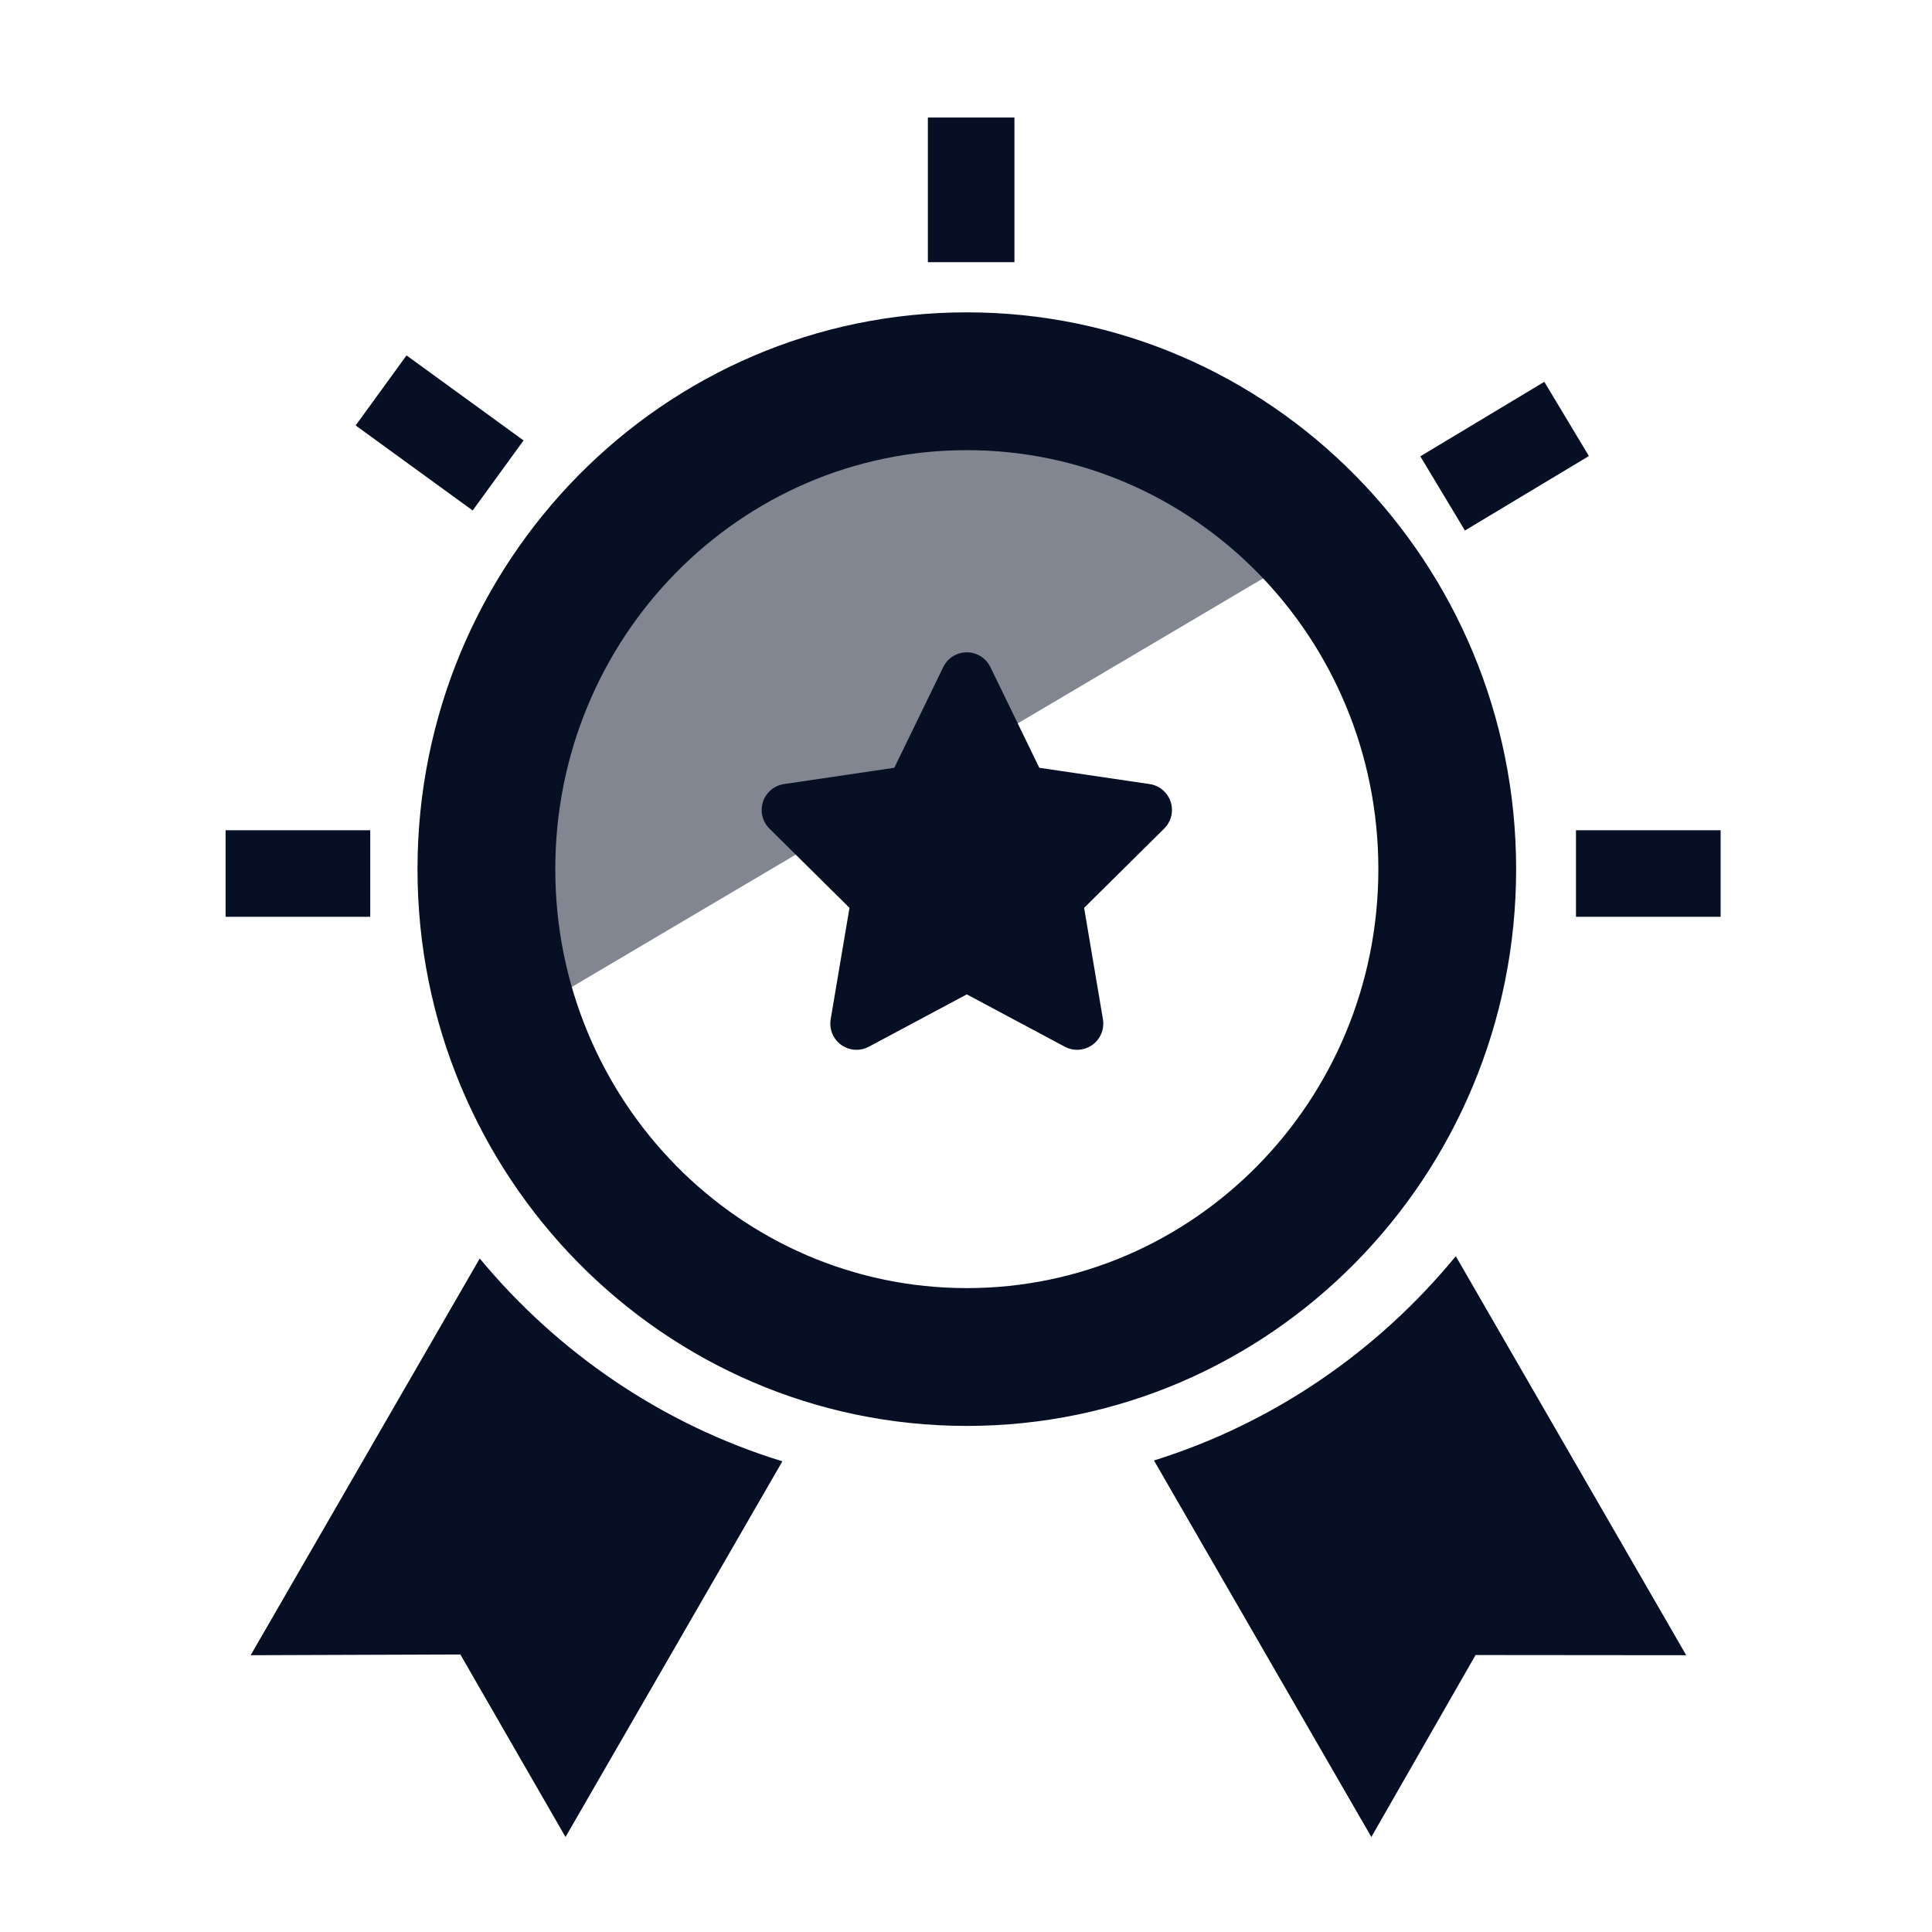
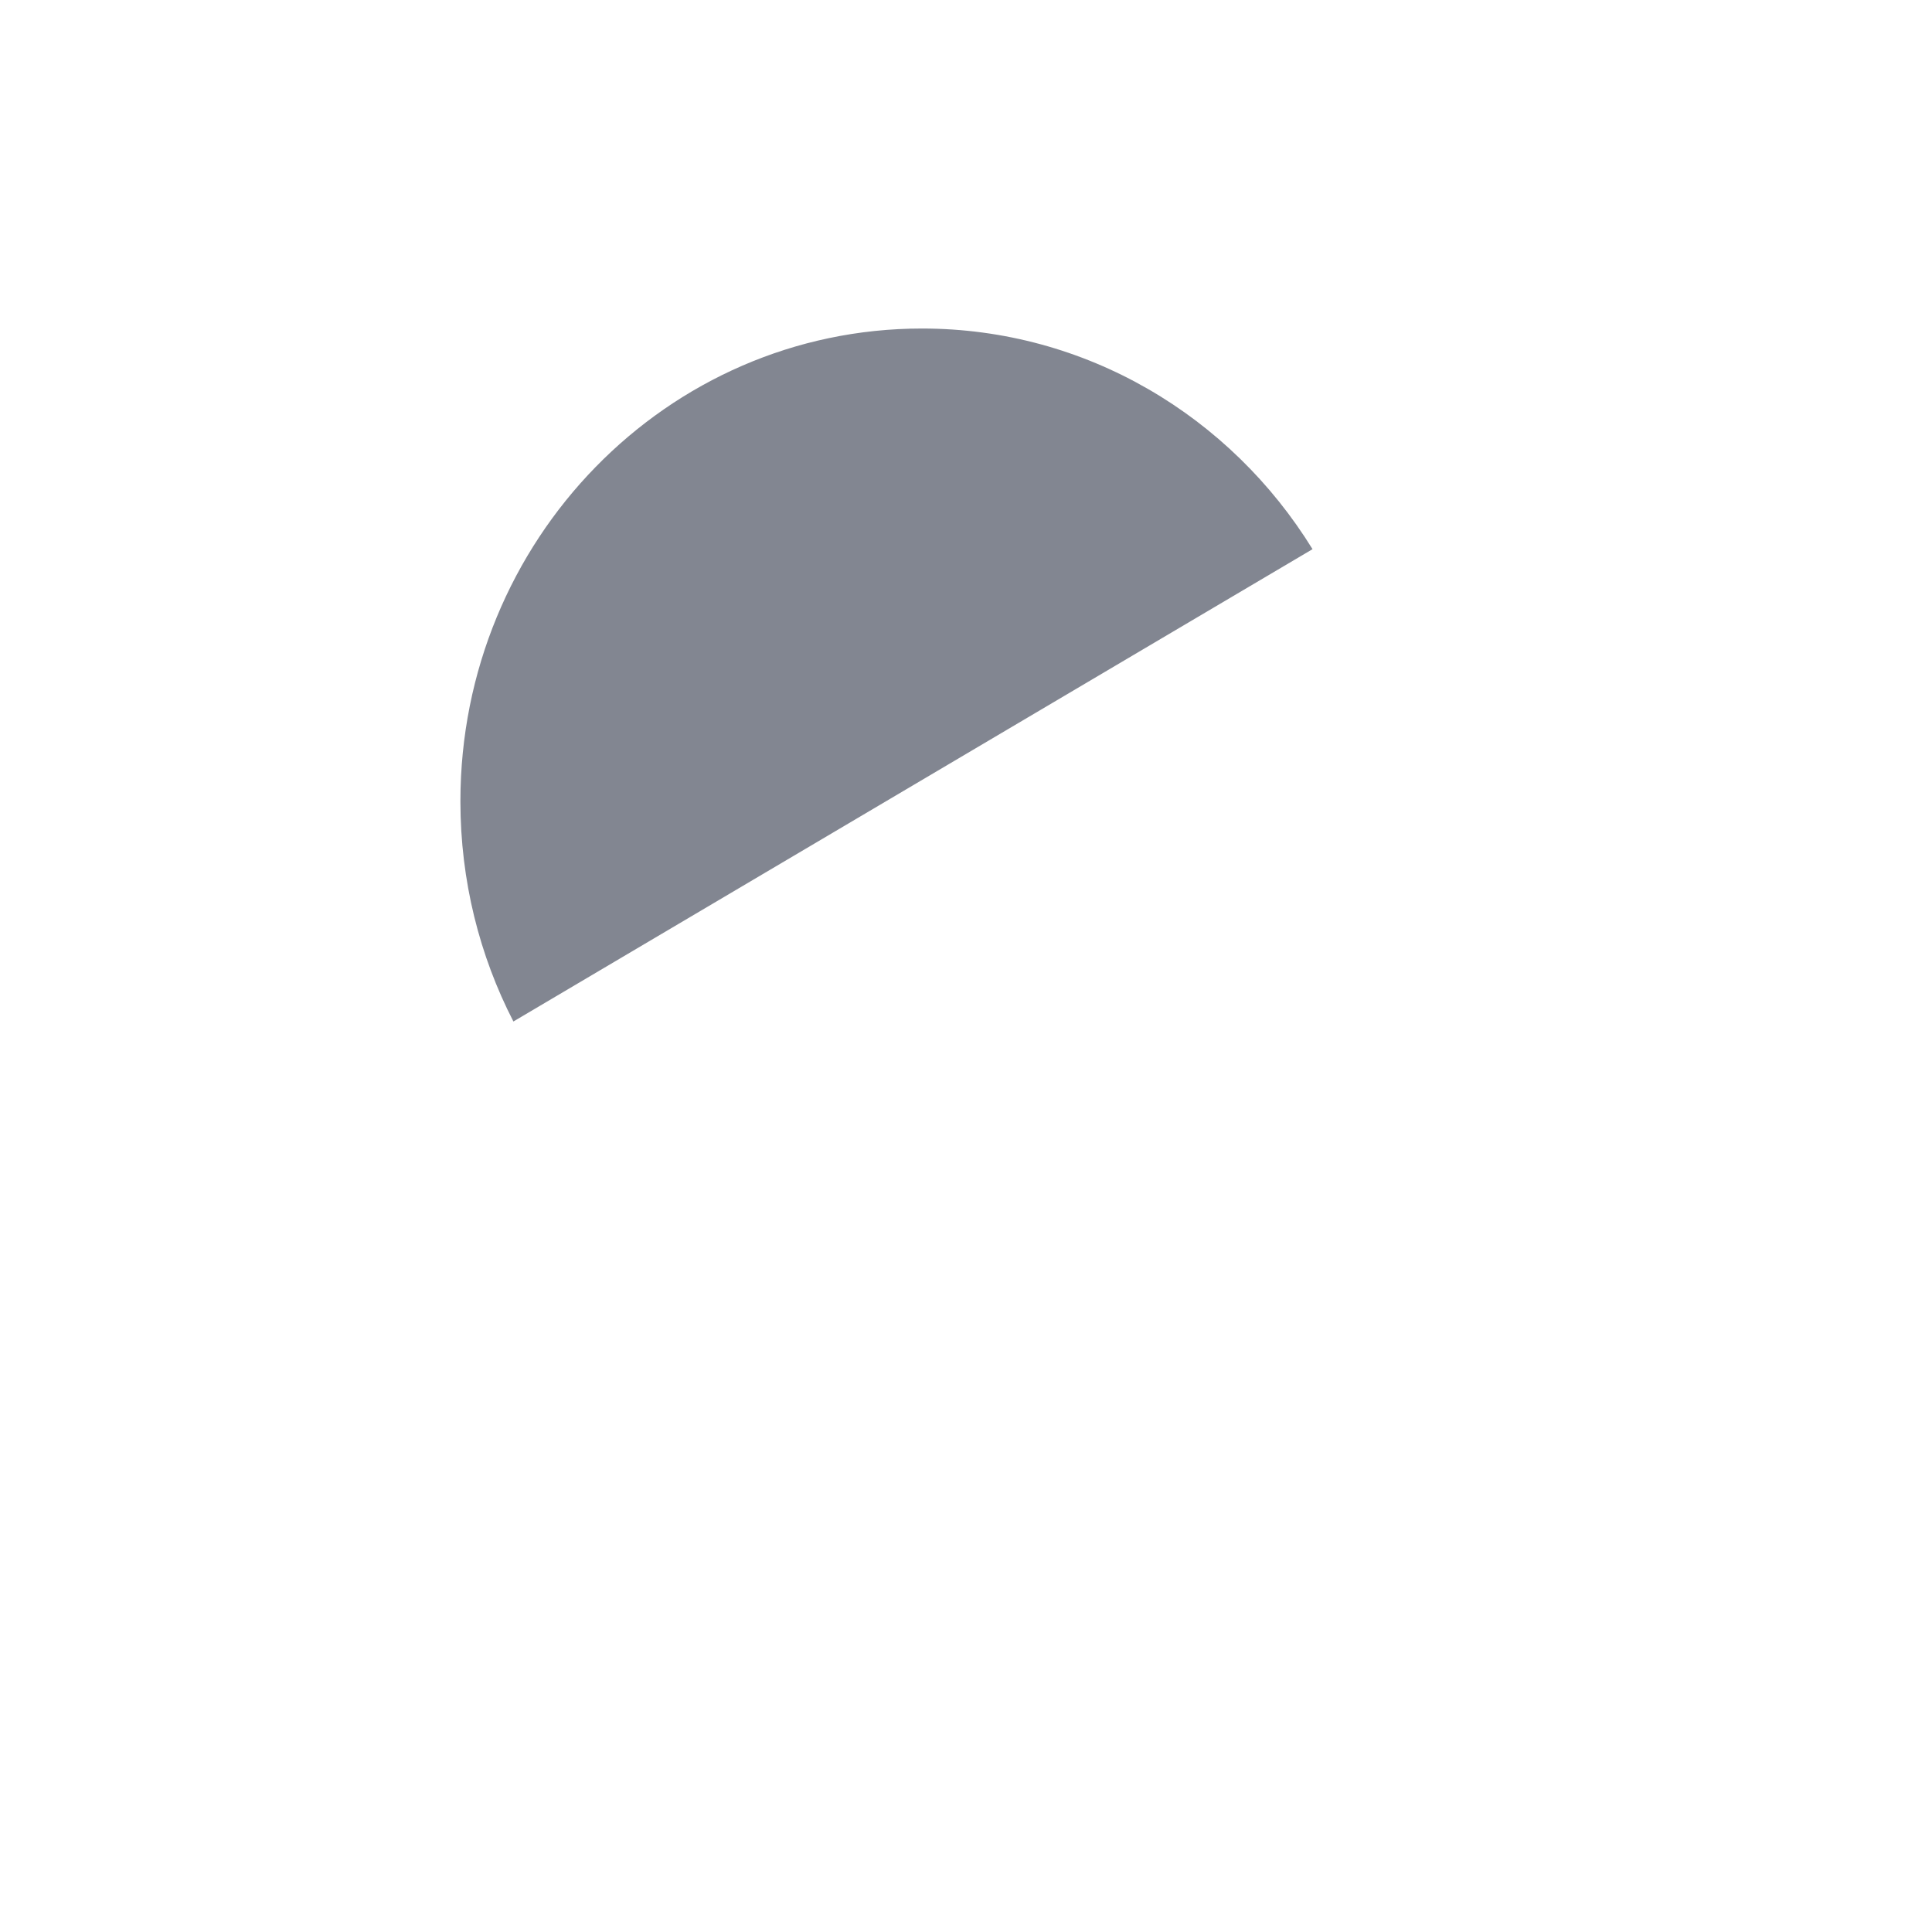
<svg xmlns="http://www.w3.org/2000/svg" width="72" height="72" viewBox="0 0 72 72" fill="none">
  <path opacity="0.5" fill-rule="evenodd" clip-rule="evenodd" d="M34.36 12.243C40.487 12.243 45.867 15.524 48.914 20.466L19.133 38.068C17.872 35.618 17.158 32.826 17.158 29.863C17.158 20.132 24.86 12.243 34.36 12.243Z" fill="#070F25" />
-   <path fill-rule="evenodd" clip-rule="evenodd" d="M17.879 46.9C20.801 50.427 24.702 53.091 29.157 54.459L21.075 68.46L17.156 61.658L9.341 61.685L17.879 46.9ZM54.253 46.814L62.84 61.685L54.99 61.678L51.106 68.46L43.005 54.428C47.453 53.039 51.345 50.357 54.253 46.814ZM36.03 11.64C47.345 11.64 56.502 20.939 56.502 32.39C56.502 43.842 47.345 53.14 36.03 53.14C24.715 53.14 15.559 43.842 15.559 32.39C15.559 20.939 24.715 11.64 36.03 11.64ZM36.03 16.776C27.569 16.776 20.694 23.758 20.694 32.39C20.694 41.022 27.569 48.004 36.03 48.004C44.492 48.004 51.367 41.022 51.367 32.39C51.367 23.758 44.492 16.776 36.03 16.776ZM36.457 24.408C36.654 24.503 36.812 24.662 36.908 24.859L38.732 28.613L42.842 29.22C43.375 29.298 43.744 29.794 43.665 30.328C43.634 30.537 43.536 30.73 43.386 30.879L40.402 33.833L41.103 37.984C41.193 38.516 40.835 39.02 40.304 39.109C40.091 39.145 39.873 39.11 39.682 39.008L36.03 37.058L32.379 39.008C31.903 39.262 31.312 39.082 31.058 38.607C30.957 38.416 30.921 38.197 30.957 37.984L31.658 33.833L28.674 30.879C28.291 30.5 28.288 29.882 28.667 29.499C28.816 29.349 29.009 29.25 29.218 29.22L33.328 28.613L35.153 24.859C35.389 24.374 35.972 24.172 36.457 24.408ZM13.798 30.941V34.167H8.407V30.941H13.798ZM64.123 30.941V34.167H58.732V30.941H64.123ZM57.552 14.229L59.214 16.995L54.593 19.771L52.931 17.006L57.552 14.229ZM15.15 13.245L19.512 16.414L17.615 19.024L13.254 15.855L15.15 13.245ZM37.805 4.38V9.771H34.579V4.38H37.805Z" fill="#070F25" />
</svg>